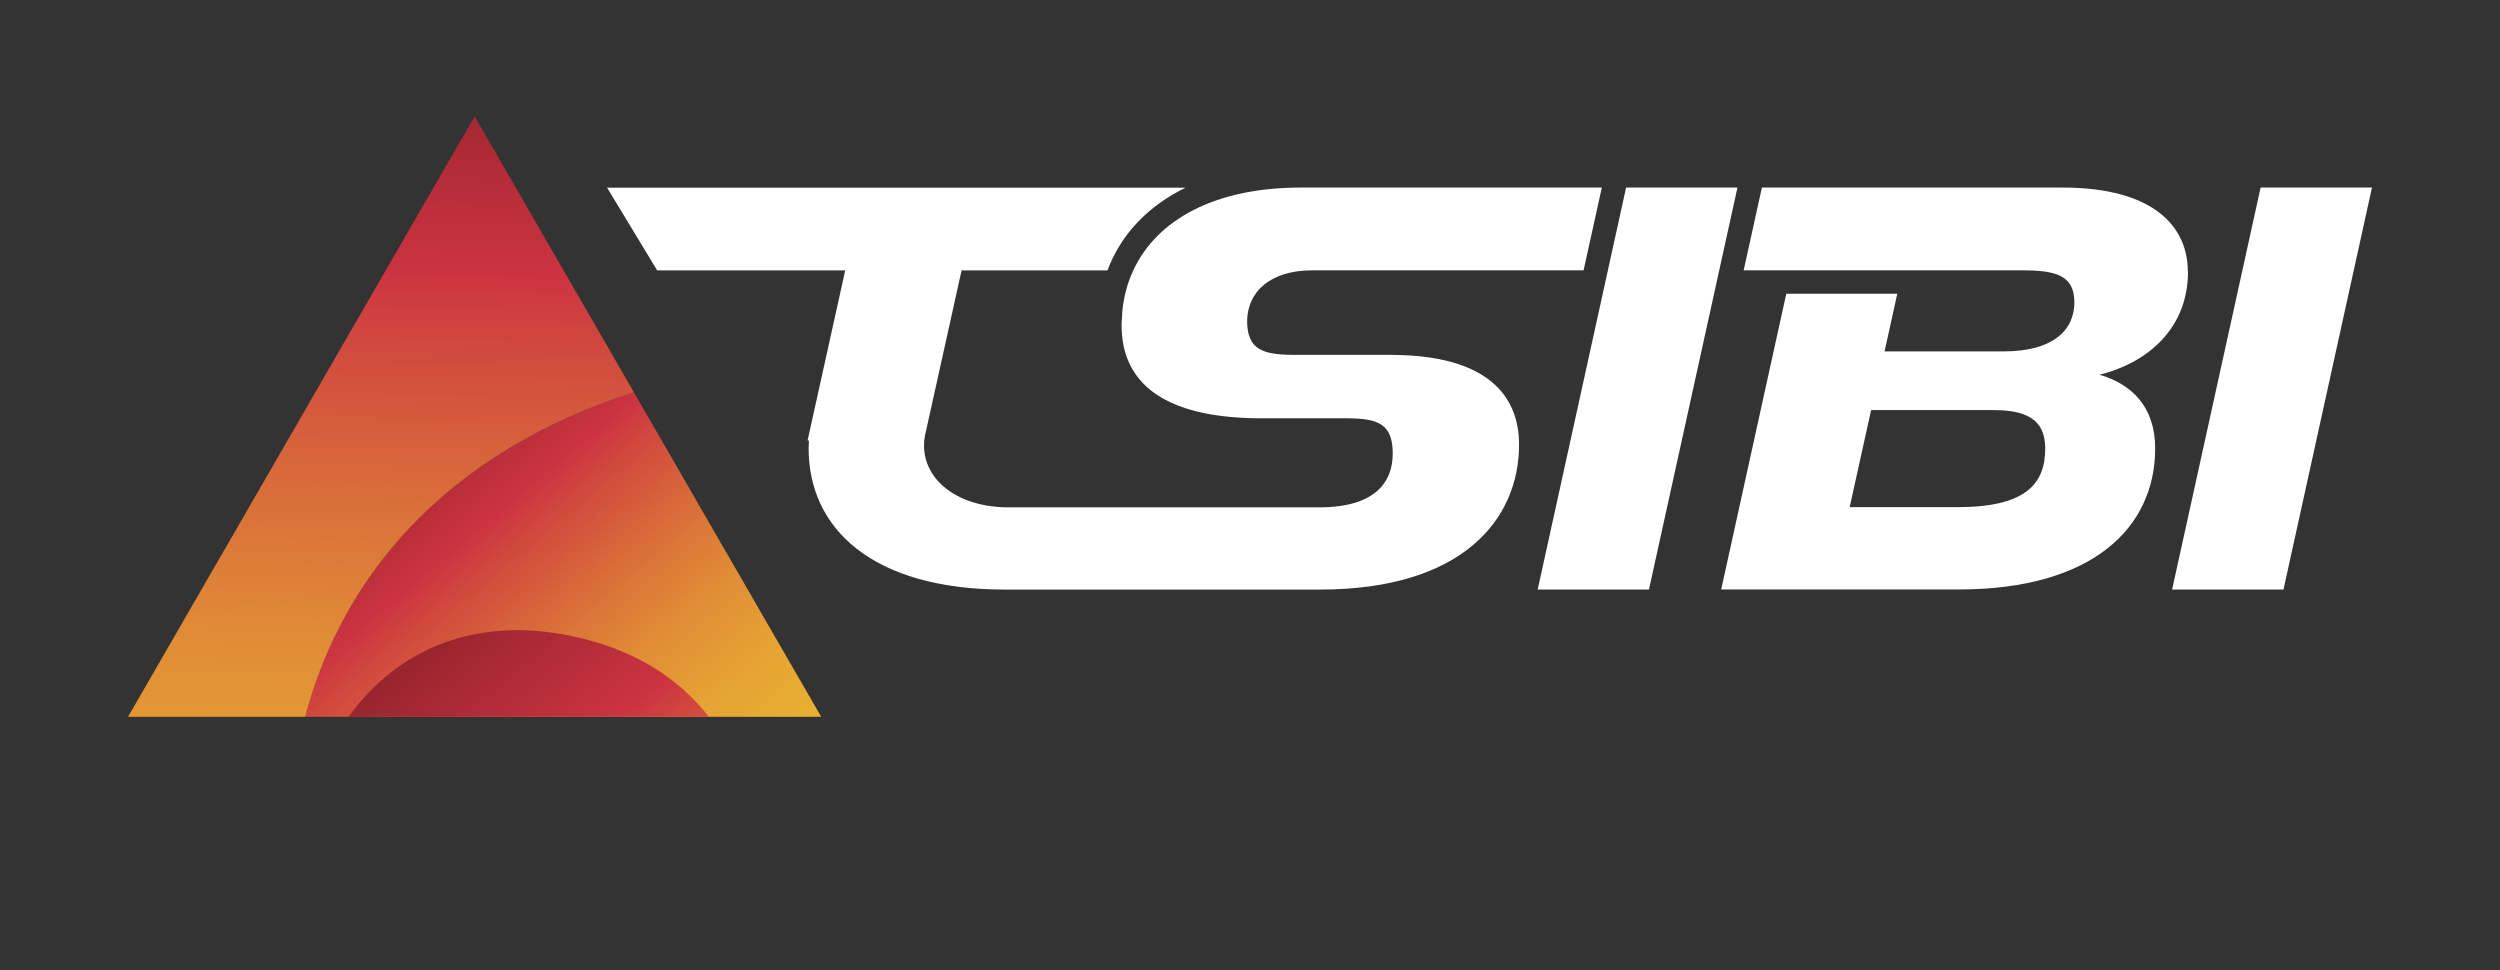
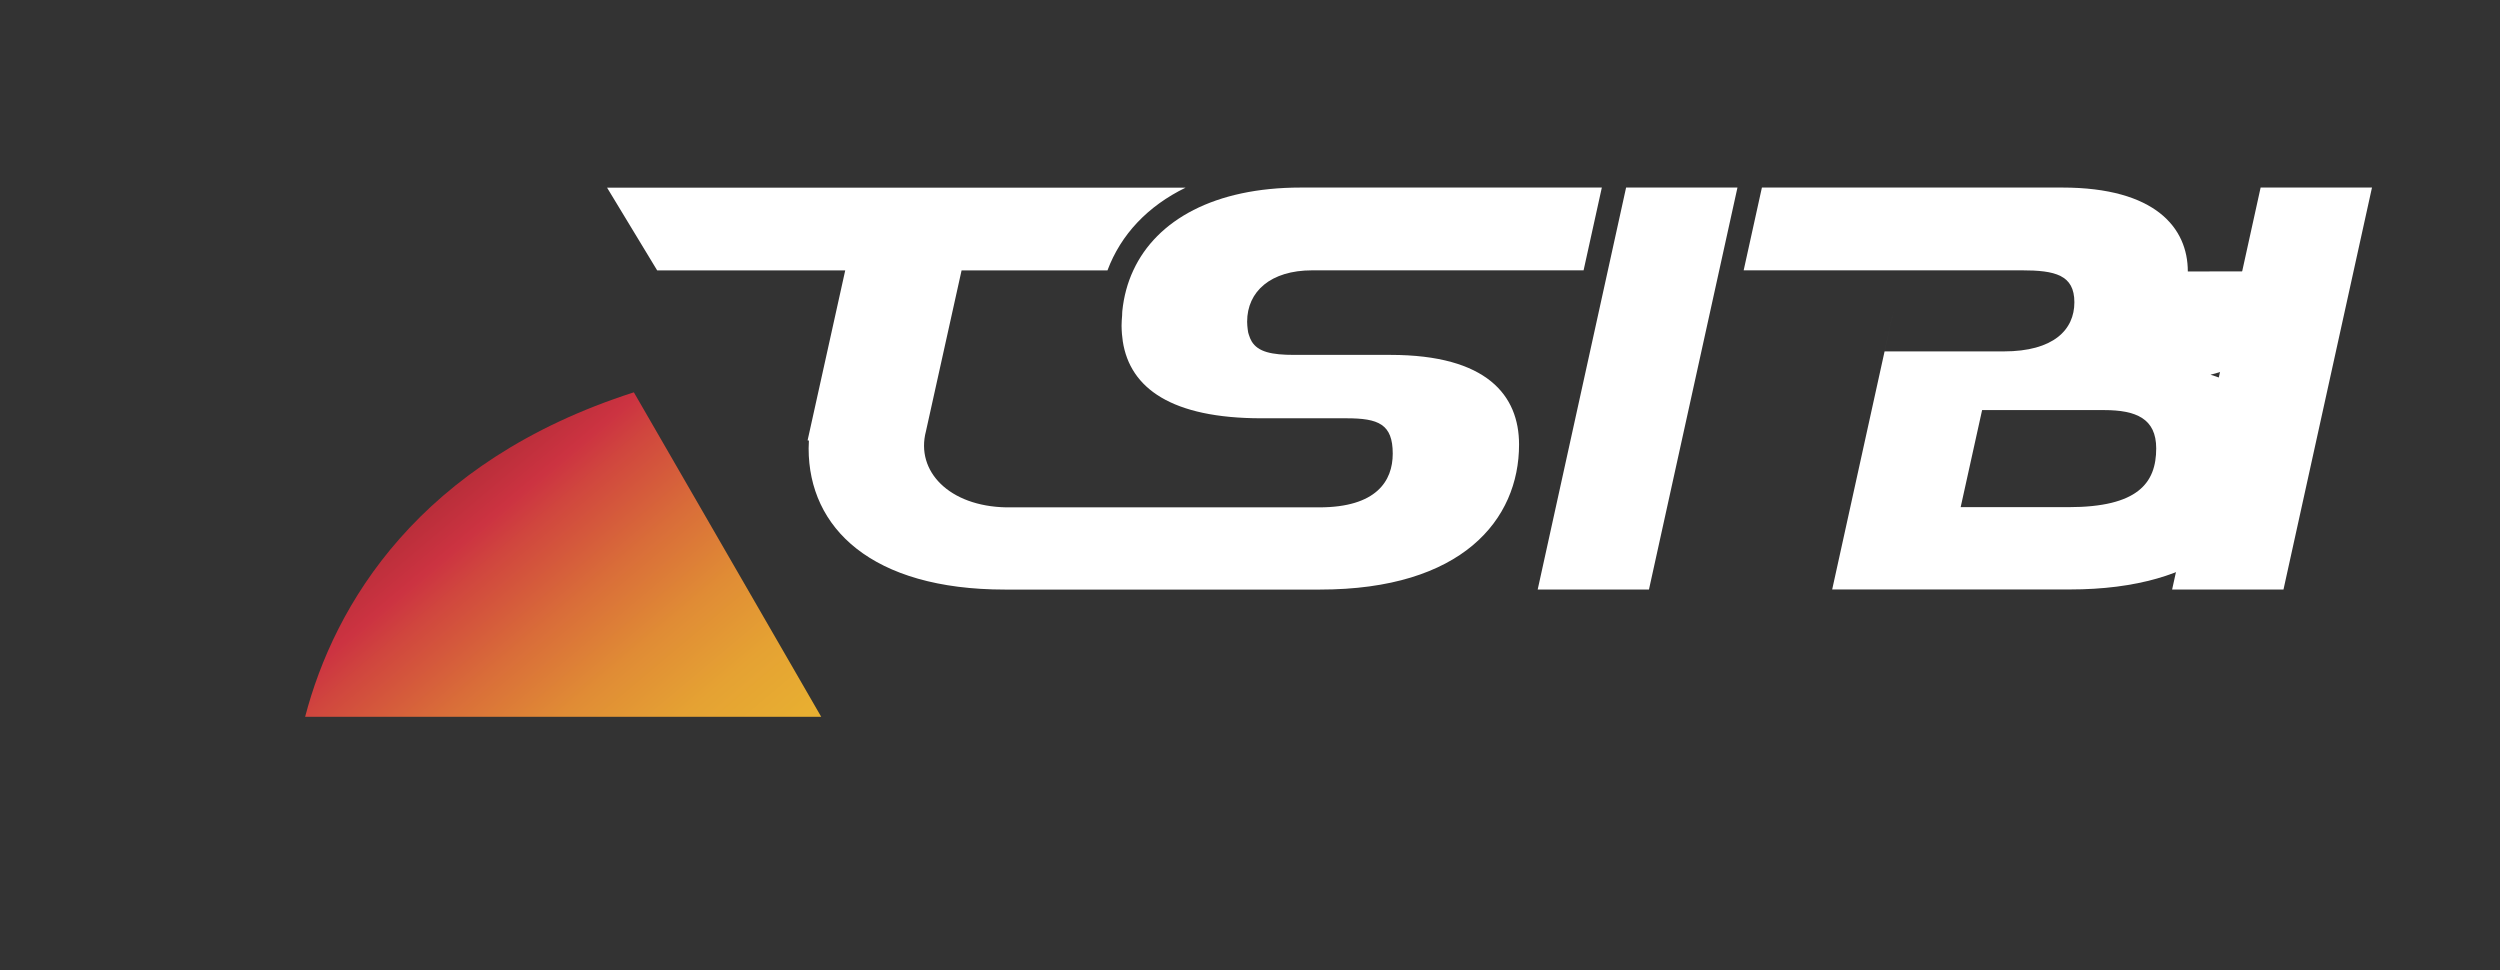
<svg xmlns="http://www.w3.org/2000/svg" id="Capa_2" data-name="Capa 2" viewBox="0 0 265.79 103.15">
  <rect x="0" y="0" width="265.79" height="103.15" fill="#333333" stroke="none" />
  <defs>
    <style>
      .cls-1 {
        clip-path: url(#clippath);
      }

      .cls-2 {
        fill: none;
      }

      .cls-2, .cls-3, .cls-4, .cls-5, .cls-6 {
        stroke-width: 0px;
      }

      .cls-7 {
        clip-path: url(#clippath-1);
      }

      .cls-8 {
        clip-path: url(#clippath-2);
      }

      .cls-3 {
        fill: url(#Degradado_sin_nombre_4);
      }

      .cls-4 {
        fill: url(#Degradado_sin_nombre_3);
      }

      .cls-5 {
        fill: url(#Degradado_sin_nombre_2);
      }

      .cls-6 {
        fill: #fff;
      }
    </style>
    <clipPath id="clippath">
      <path class="cls-2" d="m32.44,76.21h54.87l-19.92-34.5c-22.89,7.35-31.85,22.62-34.95,34.5" />
    </clipPath>
    <linearGradient id="Degradado_sin_nombre_4" data-name="Degradado sin nombre 4" x1="689.09" y1="2749.27" x2="689.65" y2="2749.27" gradientTransform="translate(-293736.23 -73596.44) rotate(90) scale(106.86 -106.86)" gradientUnits="userSpaceOnUse">
      <stop offset="0" stop-color="#99252e" />
      <stop offset=".22" stop-color="#cc3341" />
      <stop offset=".28" stop-color="#d0463e" />
      <stop offset=".43" stop-color="#d96d39" />
      <stop offset=".57" stop-color="#e08c35" />
      <stop offset=".71" stop-color="#e5a233" />
      <stop offset=".85" stop-color="#e8af31" />
      <stop offset=".97" stop-color="#eab431" />
      <stop offset="1" stop-color="#eab431" />
    </linearGradient>
    <clipPath id="clippath-1">
      <path class="cls-2" d="m37.06,76.21h38.3c-3.09-3.99-7.82-7.17-14.53-8.58-2.06-.43-4.01-.63-5.85-.63-8.08,0-14.1,3.87-17.92,9.22" />
    </clipPath>
    <linearGradient id="Degradado_sin_nombre_2" data-name="Degradado sin nombre 2" x1="685.48" y1="2750.3" x2="686.04" y2="2750.3" gradientTransform="translate(-254175.9 -63305.02) rotate(90) scale(92.44 -92.44)" gradientUnits="userSpaceOnUse">
      <stop offset="0" stop-color="#99252e" />
      <stop offset=".35" stop-color="#cc3341" />
      <stop offset=".47" stop-color="#d3523d" />
      <stop offset=".7" stop-color="#df8636" />
      <stop offset=".88" stop-color="#e7a732" />
      <stop offset=".97" stop-color="#eab431" />
      <stop offset="1" stop-color="#eab431" />
    </linearGradient>
    <clipPath id="clippath-2">
-       <path class="cls-2" d="m13.61,76.21h18.84c3.1-11.88,12.07-27.15,34.95-34.5l-16.94-29.34L13.61,76.21Z" />
-     </clipPath>
+       </clipPath>
    <linearGradient id="Degradado_sin_nombre_3" data-name="Degradado sin nombre 3" x1="699.17" y1="2736.74" x2="699.72" y2="2736.74" gradientTransform="translate(131884.79 -515892.05) rotate(-180) scale(188.52 -188.52)" gradientUnits="userSpaceOnUse">
      <stop offset="0" stop-color="#99252e" />
      <stop offset=".21" stop-color="#cc3341" />
      <stop offset=".25" stop-color="#cf403f" />
      <stop offset=".42" stop-color="#d8693a" />
      <stop offset=".58" stop-color="#e08a36" />
      <stop offset=".73" stop-color="#e5a133" />
      <stop offset=".88" stop-color="#e8af31" />
      <stop offset="1" stop-color="#eab431" />
    </linearGradient>
  </defs>
  <g id="Capa_1-2" data-name="Capa 1">
    <g>
      <g>
        <g>
          <g class="cls-1">
            <rect class="cls-3" x="27.74" y="28.2" width="64.28" height="61.53" transform="translate(-23.84 51.6) rotate(-39.53)" />
          </g>
          <g class="cls-7">
-             <rect class="cls-5" x="38.44" y="55.96" width="35.55" height="31.29" transform="translate(-32.55 51.41) rotate(-39.05)" />
-           </g>
+             </g>
          <g class="cls-8">
-             <rect class="cls-4" x="7.83" y="16.51" width="65.34" height="55.58" transform="translate(-4.93 83.52) rotate(-88.37)" />
-           </g>
+             </g>
        </g>
        <g>
          <polygon class="cls-6" points="163.48 62.68 172.88 19.94 184.72 19.94 175.31 62.68 163.48 62.68" />
          <polygon class="cls-6" points="230.93 62.68 240.34 19.94 252.18 19.94 242.77 62.68 230.93 62.68" />
-           <path class="cls-6" d="m232.6,28.86c0-4.61-3.42-8.92-13.35-8.92h-31.93l-.12.54-1.82,8.26h29.55c3.57,0,5.61.49,5.61,3.4s-2.2,5.22-7.51,5.22h-12.67l1.35-6.13h-11.8l-6.92,31.44h25.27c14.19,0,20.87-6.56,20.87-15,0-4.49-2.58-6.86-5.92-7.83,4.48-1.09,9.41-4.43,9.41-10.99m-24.51,25.07h-11.46l2.28-10.32h12.97c3.41,0,5.54.91,5.54,4.07,0,3.7-1.97,6.25-9.33,6.25" />
+           <path class="cls-6" d="m232.6,28.86c0-4.61-3.42-8.92-13.35-8.92h-31.93l-.12.54-1.82,8.26h29.55c3.57,0,5.61.49,5.61,3.4s-2.2,5.22-7.51,5.22h-12.67l1.35-6.13l-6.92,31.44h25.27c14.19,0,20.87-6.56,20.87-15,0-4.49-2.58-6.86-5.92-7.83,4.48-1.09,9.41-4.43,9.41-10.99m-24.51,25.07h-11.46l2.28-10.32h12.97c3.41,0,5.54.91,5.54,4.07,0,3.7-1.97,6.25-9.33,6.25" />
          <path class="cls-6" d="m170.29,19.94h-32.01c-9.13,0-15.3,3.43-17.79,8.8h0c-.62,1.33-1.01,2.77-1.17,4.32-.02.15-.01.31-.02.46-.03.37-.06.73-.06,1.11,0,.3.02.59.04.88.02.26.06.52.09.78.77,5,5.21,8.18,14.74,8.18h9.03c3.41,0,4.93.61,4.93,3.76,0,2.91-1.74,5.71-7.82,5.71h-33.26c-6.09-.11-9.66-3.85-8.55-8.08l3.79-17.11h15.51c1.43-3.83,4.3-6.85,8.31-8.8h-61.51l5.33,8.8h19.99l-4,18.07.14.02c-.02.27-.03.55-.03.84,0,8.44,6.68,15,20.87,15h33.49c15.1,0,21.17-7.41,21.17-15.42,0-5.22-3.41-9.53-13.66-9.53h-10.24c-2.4,0-3.85-.31-4.53-1.44h0c-.12-.21-.22-.44-.3-.71-.02-.08-.05-.16-.07-.24-.02-.1-.04-.21-.05-.33-.03-.25-.06-.51-.06-.81,0-3.22,2.51-5.46,6.91-5.46h28.86l1.94-8.8Z" />
        </g>
      </g>
      <rect class="cls-2" width="265.79" height="88.6" />
    </g>
  </g>
</svg>